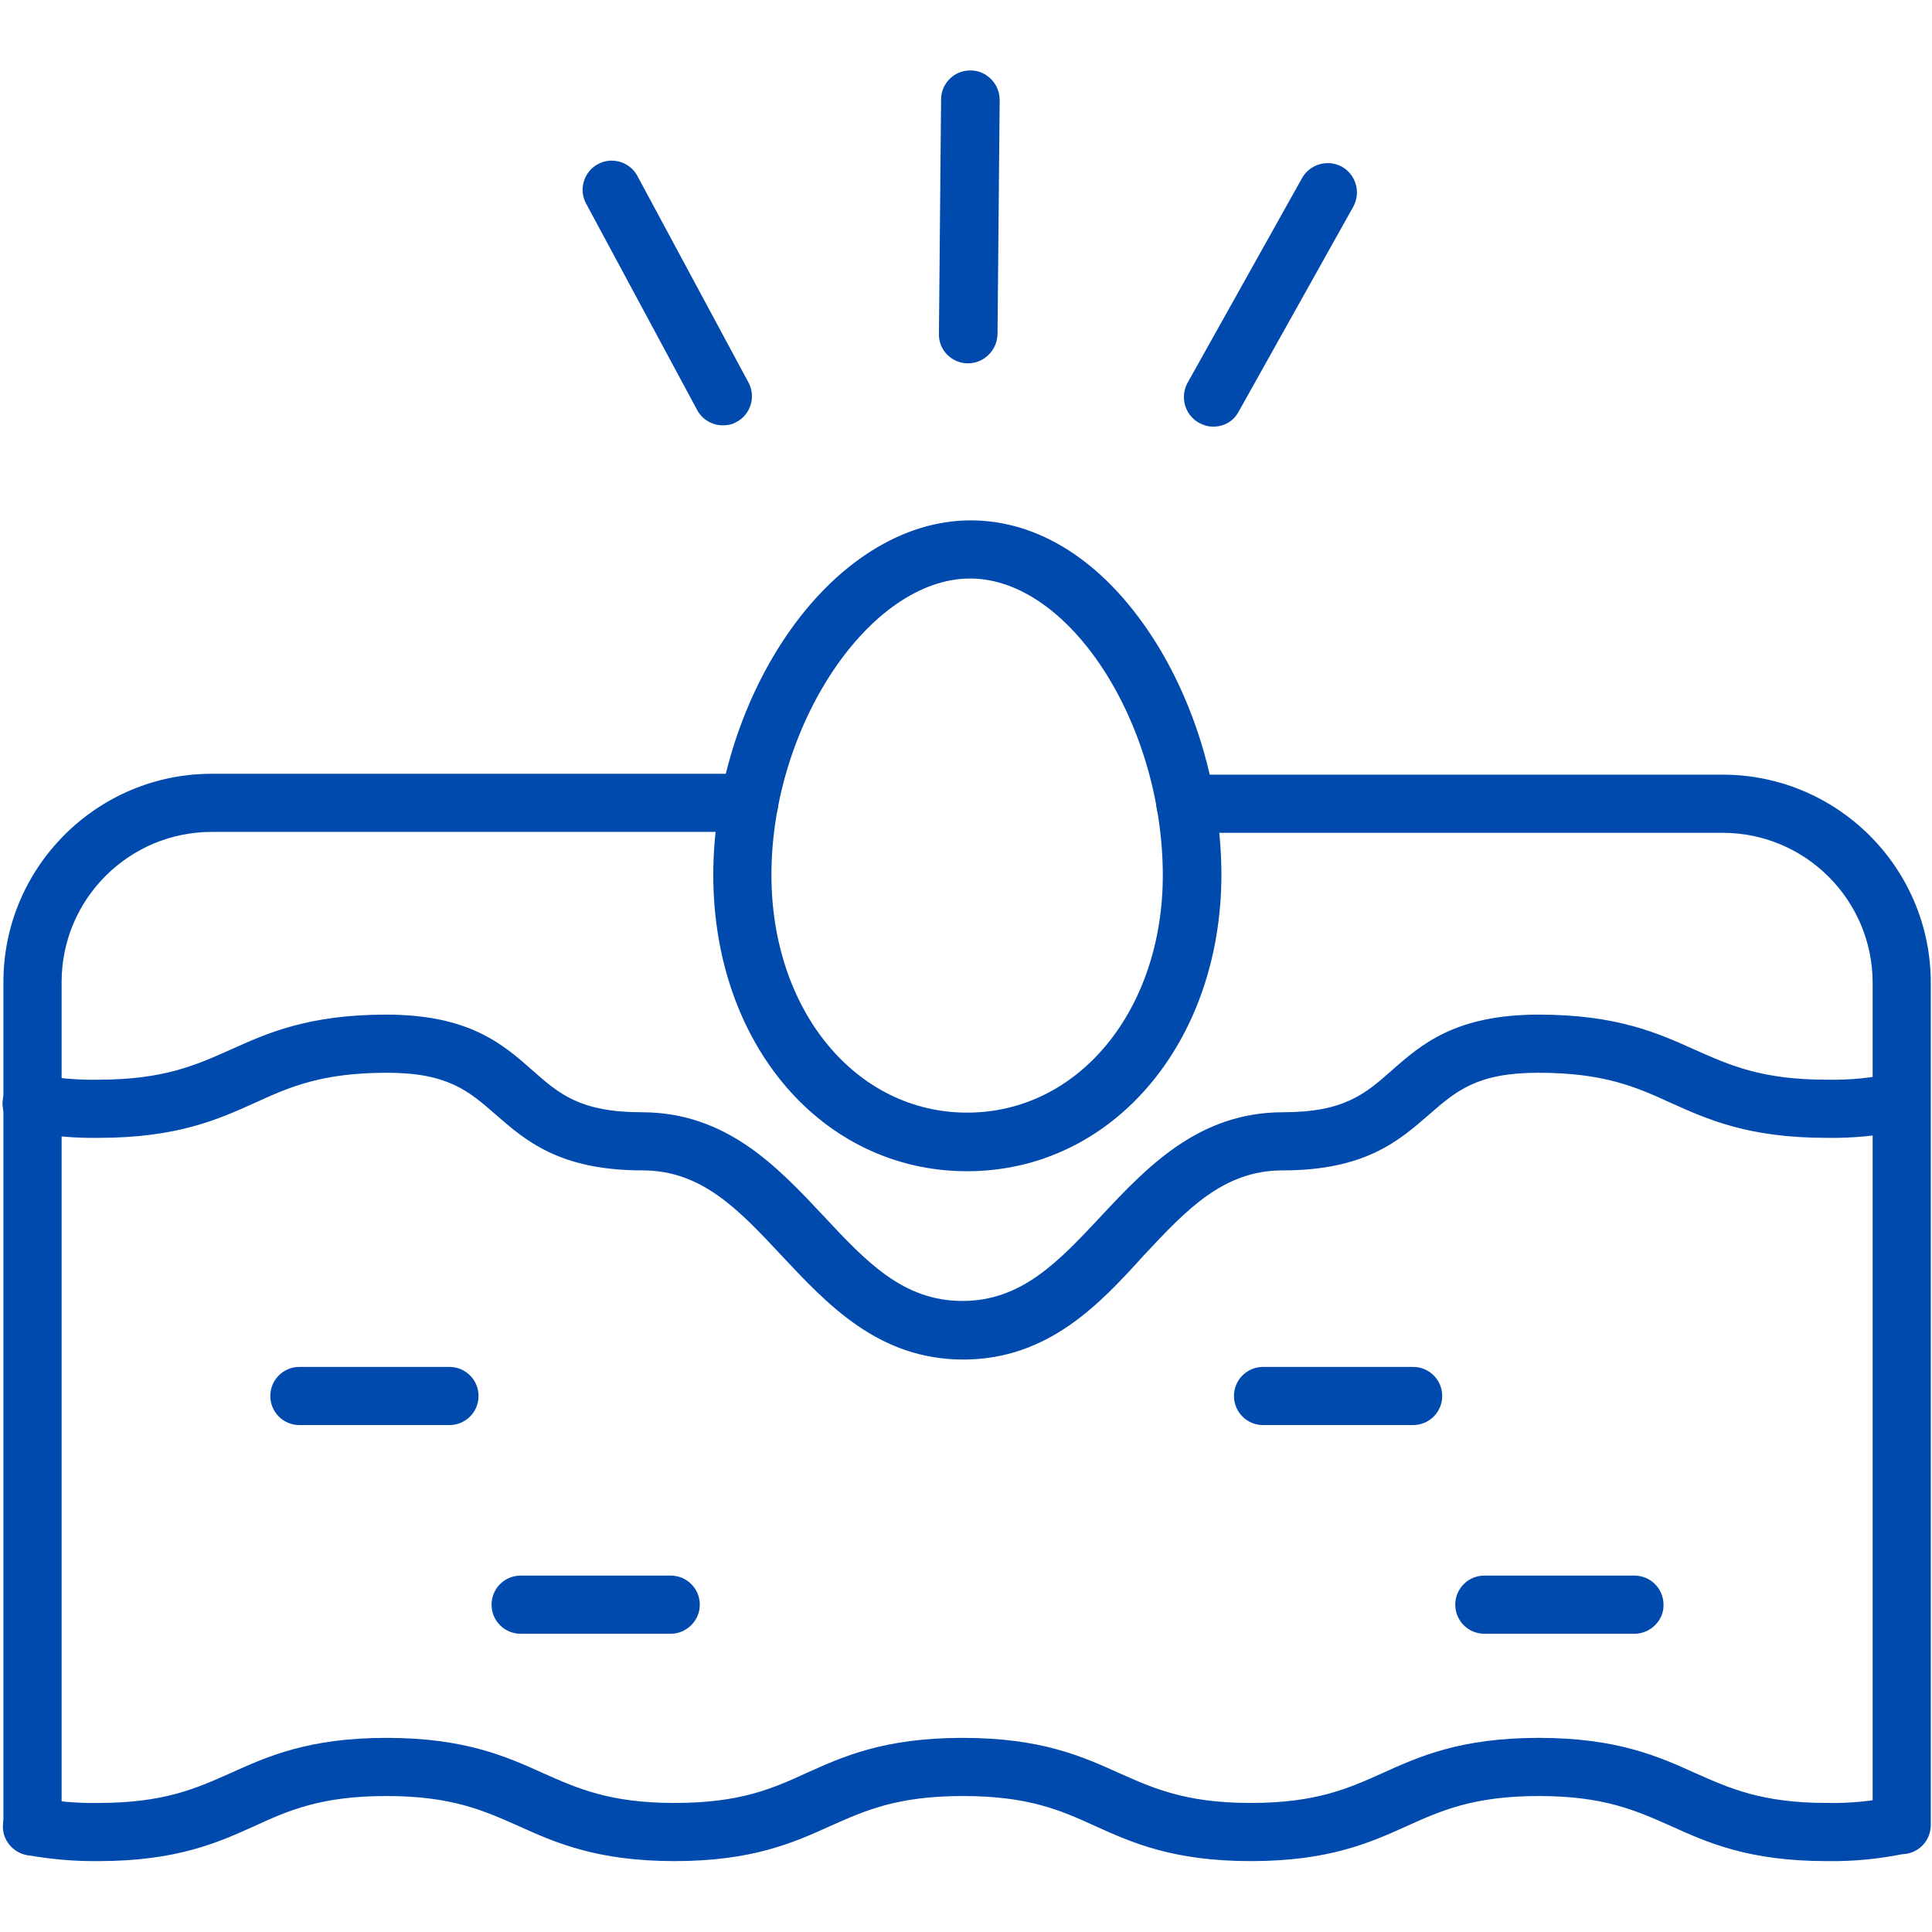
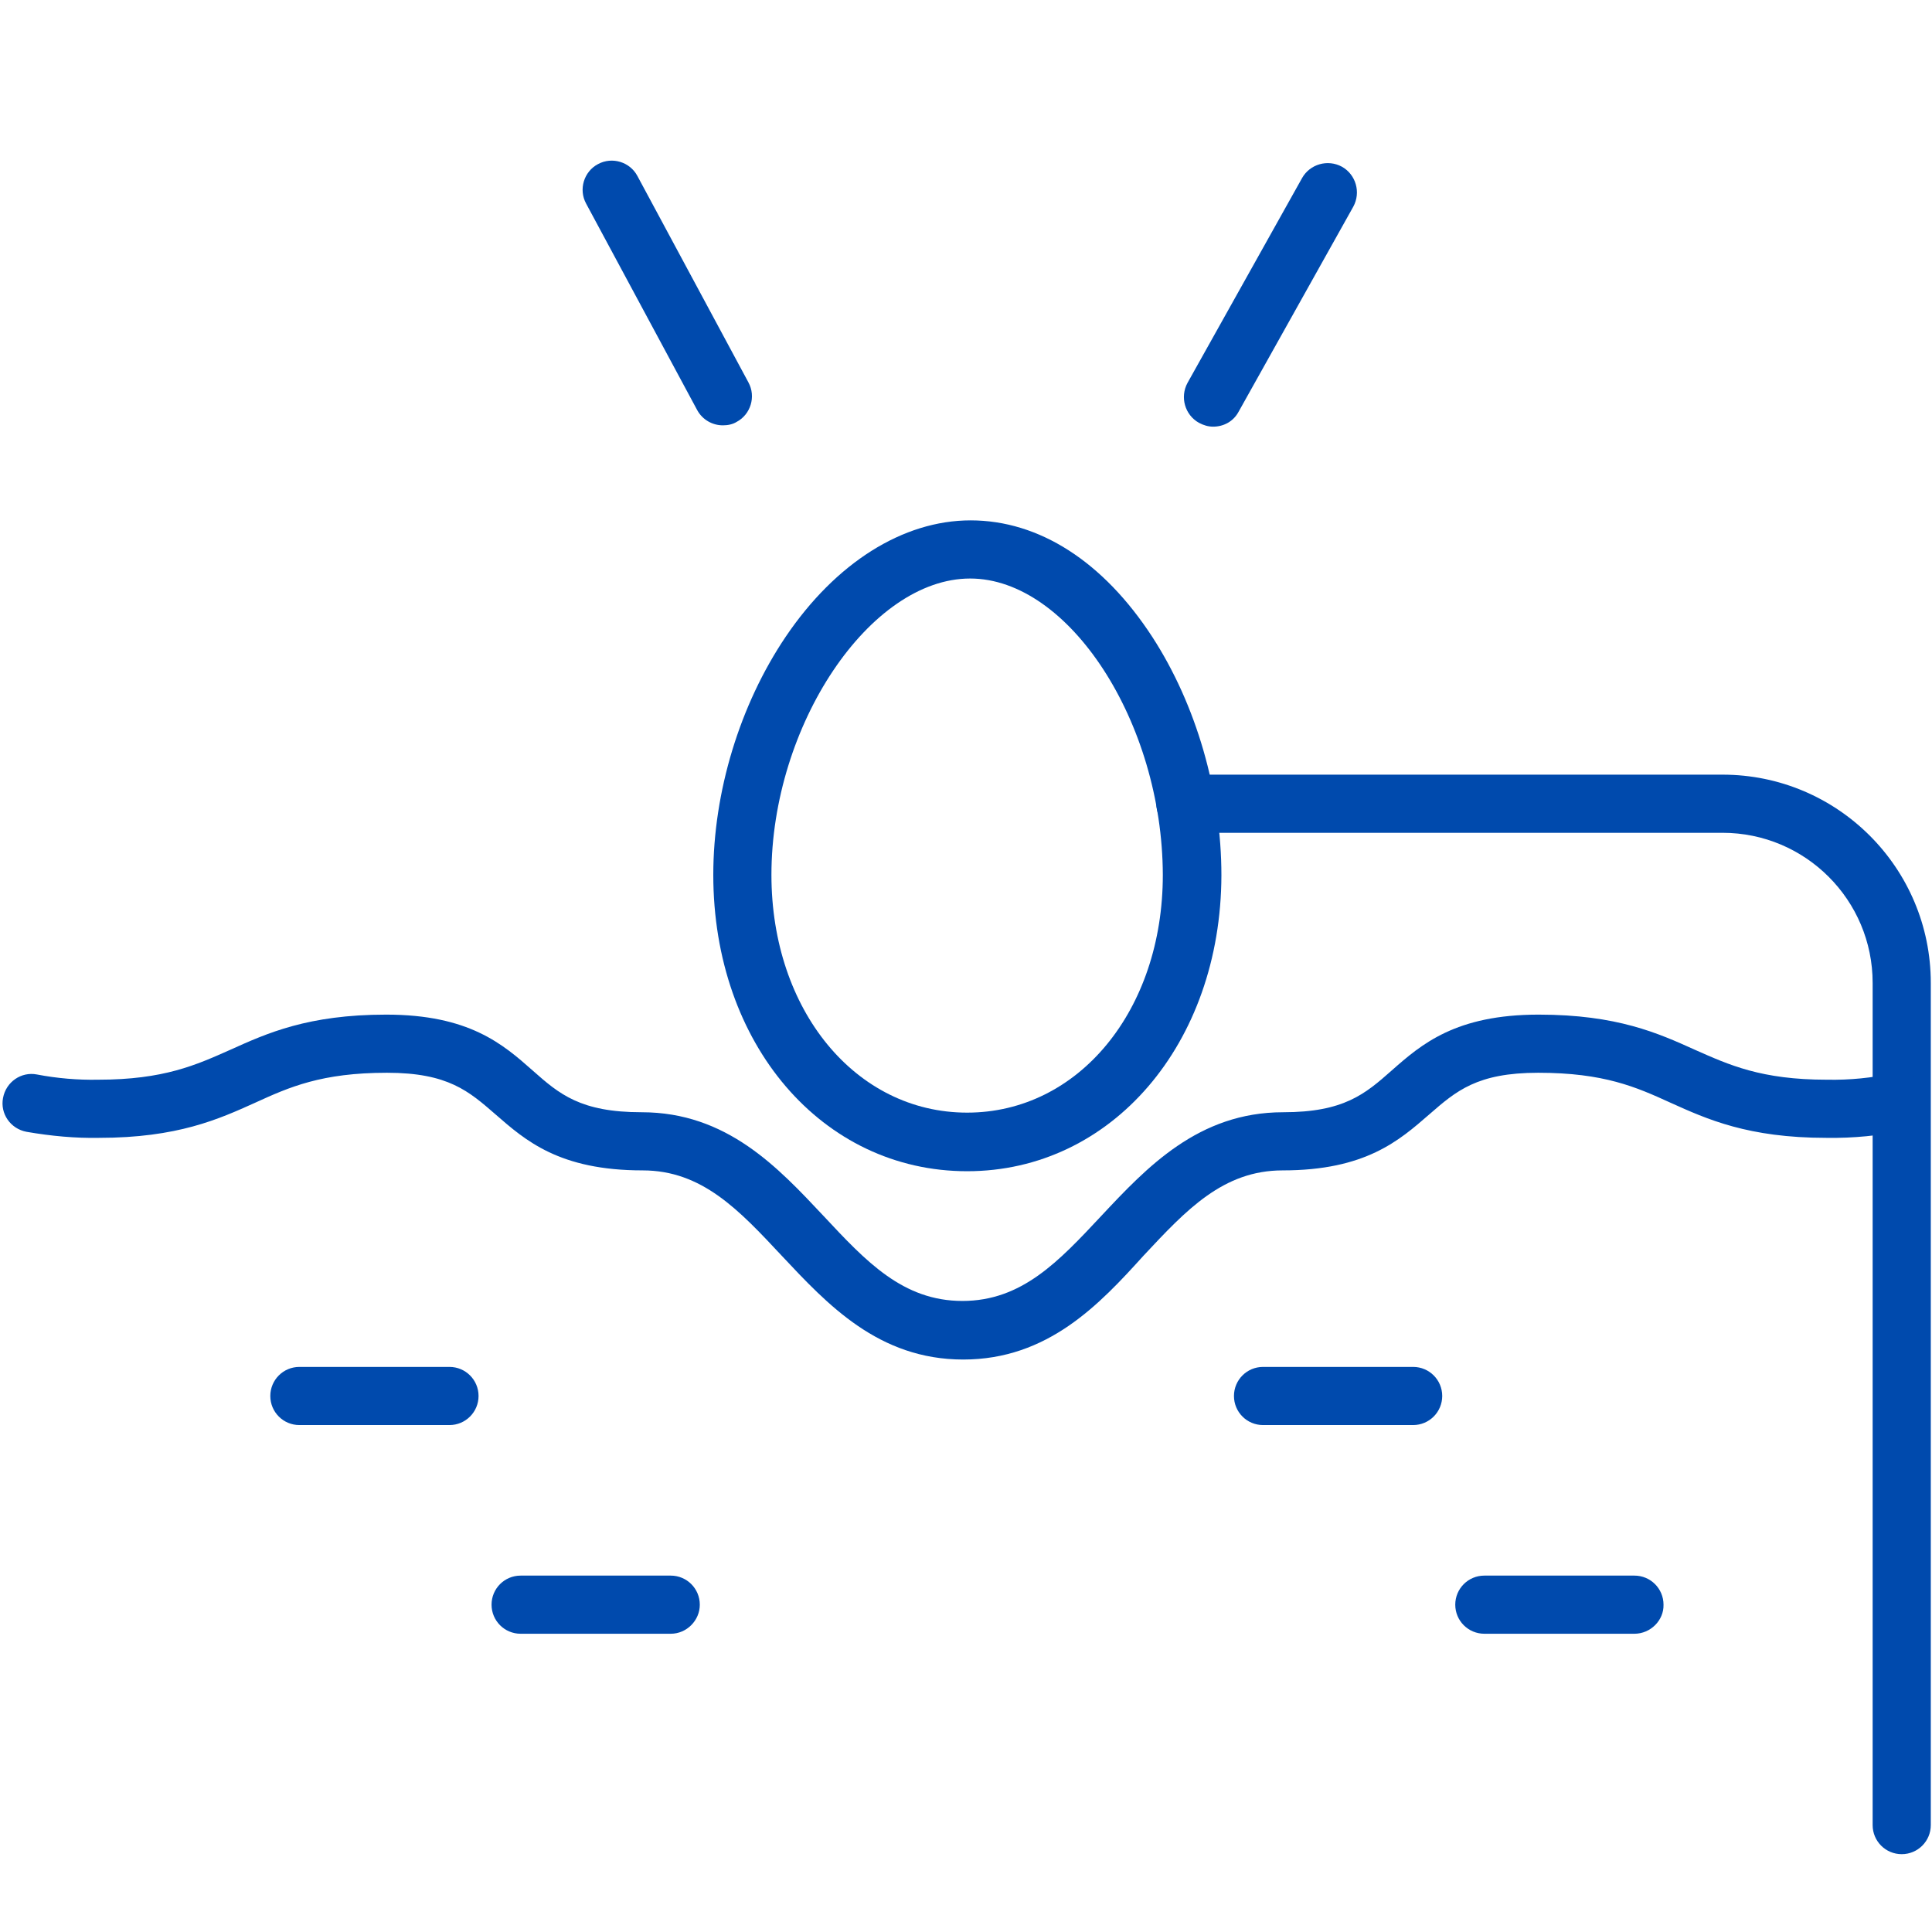
<svg xmlns="http://www.w3.org/2000/svg" width="1000" zoomAndPan="magnify" viewBox="0 0 750 750" height="1000" preserveAspectRatio="xMidYMid meet" version="1.0">
  <defs>
    <clipPath id="417b023e62">
-       <path d="M 364 27.188 L 389 27.188 L 389 142 L 364 142 Z M 364 27.188 " clip-rule="nonzero" />
-     </clipPath>
+       </clipPath>
  </defs>
-   <path fill="#004aad" d="M 36.211 722.48 C 27.789 722.48 19.023 721.645 10.43 720.129 C 4.191 718.953 0.148 713.051 1.324 706.98 C 2.5 700.742 8.402 696.699 14.473 697.875 C 22.379 699.395 30.48 700.055 38.047 699.906 L 38.219 699.906 C 63.828 699.906 76.289 694.18 89.586 688.277 C 103.734 681.887 119.746 674.641 150.055 674.641 C 180.367 674.641 196.547 681.887 210.699 688.277 C 224.016 694.18 236.477 699.906 261.891 699.906 C 287.328 699.906 299.789 694.348 313.086 688.277 C 327.238 681.887 343.246 674.641 373.727 674.641 C 404.211 674.641 420.219 681.887 434.371 688.277 C 447.688 694.18 460.148 699.906 485.562 699.906 C 511 699.906 523.633 694.18 536.758 688.277 C 550.91 681.887 566.918 674.641 597.402 674.641 C 627.711 674.641 643.891 681.887 658.043 688.277 C 671.359 694.18 683.82 699.906 709.238 699.906 L 709.406 699.906 C 718.172 700.078 726.766 699.223 735.188 697.383 C 741.258 696.039 747.305 699.906 748.652 705.977 C 750 712.047 746.133 718.098 740.059 719.445 C 729.949 721.625 719.691 722.648 709.066 722.48 C 678.754 722.48 662.746 715.234 648.594 708.84 C 635.277 702.941 622.816 697.215 597.402 697.215 C 571.965 697.215 559.332 702.941 546.207 708.84 C 532.055 715.234 516.047 722.48 485.562 722.48 C 455.254 722.48 439.242 715.234 425.094 708.84 C 411.777 702.77 399.316 697.215 373.727 697.215 C 348.121 697.215 335.66 702.941 322.363 708.84 C 308.211 715.234 292.203 722.48 261.891 722.48 C 231.582 722.48 215.398 715.234 201.25 708.84 C 187.934 702.941 175.473 697.215 150.055 697.215 C 124.641 697.215 112.156 702.77 98.863 708.84 C 84.711 715.234 68.699 722.48 38.219 722.48 C 37.727 722.48 37.043 722.48 36.211 722.48 Z M 36.211 722.48 " fill-opacity="1" fill-rule="evenodd" />
-   <path fill="#004aad" d="M 12.613 720.297 C 6.371 720.297 1.324 715.254 1.324 709.012 L 1.324 381.219 C 1.324 336.59 37.707 300.379 82.168 300.379 L 290.855 300.379 C 297.098 300.379 302.141 305.422 302.141 311.664 C 302.141 317.906 297.098 322.949 290.855 322.949 L 82.188 322.949 C 50.02 322.949 23.918 349.051 23.918 381.219 L 23.918 708.82 C 23.898 715.234 18.852 720.297 12.613 720.297 Z M 12.613 720.297 " fill-opacity="1" fill-rule="evenodd" />
  <path fill="#004aad" d="M 738.242 719.785 C 732 719.785 726.957 714.742 726.957 708.5 L 726.957 381.562 C 726.957 349.391 700.859 323.293 668.688 323.293 L 460.172 323.293 C 453.93 323.293 448.883 318.25 448.883 312.008 C 448.883 305.766 453.93 300.719 460.172 300.719 L 668.688 300.719 C 713.32 300.719 749.531 336.93 749.531 381.562 L 749.531 708.5 C 749.531 714.742 744.484 719.785 738.242 719.785 Z M 738.242 719.785 " fill-opacity="1" fill-rule="evenodd" />
  <path fill="#004aad" d="M 373.922 527.77 C 341.066 527.77 321.207 506.375 303.512 487.52 C 286.836 469.672 272.516 454.344 249.453 454.344 C 217.109 454.344 203.965 442.719 192.359 432.605 C 182.074 423.672 173.996 416.445 150.246 416.445 C 124.812 416.445 112.348 422.004 99.055 428.074 C 84.902 434.465 68.895 441.711 38.41 441.711 C 29.305 441.883 19.879 441.027 10.281 439.363 C 4.039 438.188 0 432.285 1.176 426.215 C 2.352 419.973 8.25 415.934 14.32 417.109 C 22.23 418.629 30.332 419.289 37.898 419.141 L 38.07 419.141 C 63.676 419.141 76.141 413.41 89.434 407.512 C 103.586 401.121 119.594 393.875 149.906 393.875 C 182.074 393.875 195.223 405.332 206.828 415.613 C 217.109 424.719 225.359 431.773 249.109 431.773 C 282.113 431.773 301.992 453.172 319.691 472.023 C 336.191 489.699 350.516 505.027 373.602 505.027 C 396.684 505.027 410.984 489.699 427.508 472.023 C 445.188 453.148 465.238 431.773 498.09 431.773 C 521.668 431.773 529.918 424.699 540.199 415.613 C 551.828 405.332 565.125 393.875 597.293 393.875 C 627.773 393.875 643.785 401.121 657.938 407.512 C 671.254 413.41 683.715 419.141 709.129 419.141 L 709.301 419.141 C 718.066 419.312 726.656 418.457 735.078 416.617 C 741.152 415.27 747.199 419.141 748.547 425.211 C 749.895 431.281 746.023 437.332 739.953 438.676 C 729.844 440.859 719.41 441.883 708.961 441.711 C 678.648 441.711 662.637 434.465 648.488 428.074 C 635.172 422.004 622.711 416.445 597.121 416.445 C 573.375 416.445 565.293 423.523 554.844 432.605 C 543.215 442.719 530.09 454.344 497.918 454.344 C 474.832 454.344 460.535 469.672 444.012 487.348 C 426.805 506.375 406.773 527.77 373.922 527.77 Z M 373.922 527.77 " fill-opacity="1" fill-rule="evenodd" />
  <path fill="#004aad" d="M 376.613 224.582 C 337.711 224.582 299.469 281.504 299.469 339.625 C 299.469 392.188 332.152 431.922 375.438 431.922 C 418.723 431.922 451.406 392.164 451.406 339.625 C 451.234 280.5 415.027 224.582 376.613 224.582 Z M 375.438 454.668 C 319.18 454.668 276.898 405.309 276.898 339.625 C 276.898 307.453 287.18 273.594 305.027 247.152 C 324.395 218.512 350.516 202.008 376.785 202.008 C 403.398 202.008 428.32 218.02 447.367 247.324 C 464.383 273.594 474.148 307.281 474.148 339.793 C 473.98 405.141 431.527 454.668 375.438 454.668 Z M 375.438 454.668 " fill-opacity="1" fill-rule="evenodd" />
  <path fill="#004aad" d="M 260.395 634.219 L 202.105 634.219 C 195.863 634.219 190.82 629.176 190.82 622.934 C 190.82 616.691 195.863 611.648 202.105 611.648 L 260.375 611.648 C 266.617 611.648 271.66 616.691 271.66 622.934 C 271.684 629.004 266.617 634.219 260.395 634.219 Z M 260.395 634.219 " fill-opacity="1" fill-rule="evenodd" />
  <path fill="#004aad" d="M 174.488 553.207 L 116.219 553.207 C 109.977 553.207 104.934 548.164 104.934 541.922 C 104.934 535.68 109.977 530.633 116.219 530.633 L 174.488 530.633 C 180.73 530.633 185.773 535.68 185.773 541.922 C 185.773 548.141 180.73 553.207 174.488 553.207 Z M 174.488 553.207 " fill-opacity="1" fill-rule="evenodd" />
  <path fill="#004aad" d="M 634.488 634.219 L 576.219 634.219 C 569.977 634.219 564.93 629.176 564.93 622.934 C 564.93 616.691 569.977 611.648 576.219 611.648 L 634.488 611.648 C 640.73 611.648 645.773 616.691 645.773 622.934 C 645.945 629.004 640.73 634.219 634.488 634.219 Z M 634.488 634.219 " fill-opacity="1" fill-rule="evenodd" />
  <path fill="#004aad" d="M 548.578 553.207 L 490.309 553.207 C 484.066 553.207 479.023 548.164 479.023 541.922 C 479.023 535.68 484.066 530.633 490.309 530.633 L 548.578 530.633 C 554.82 530.633 559.867 535.68 559.867 541.922 C 559.867 548.141 554.82 553.207 548.578 553.207 Z M 548.578 553.207 " fill-opacity="1" fill-rule="evenodd" />
  <path fill="#004aad" d="M 280.594 165.113 C 276.555 165.113 272.688 162.934 270.656 159.215 L 227.543 79.059 C 224.508 73.5 226.707 66.594 232.094 63.73 C 237.652 60.695 244.555 62.898 247.422 68.285 L 290.535 148.441 C 293.57 154 291.367 160.902 285.98 163.77 C 284.316 164.793 282.453 165.113 280.594 165.113 Z M 280.594 165.113 " fill-opacity="1" fill-rule="evenodd" />
  <g clip-path="url(#417b023e62)">
    <path fill="#004aad" d="M 375.781 141.047 C 369.391 141.047 364.324 135.832 364.492 129.59 L 365.328 38.637 C 365.328 32.395 370.371 27.352 376.613 27.352 C 376.613 27.352 376.613 27.352 376.785 27.352 C 383.027 27.352 388.07 32.566 388.07 38.809 L 387.238 129.758 C 387.066 135.98 382 141.047 375.781 141.047 Z M 375.781 141.047 " fill-opacity="1" fill-rule="evenodd" />
  </g>
  <path fill="#004aad" d="M 470.945 165.629 C 469.082 165.629 467.246 165.113 465.387 164.109 C 460 161.074 457.969 154.172 461.004 148.613 L 505.465 69.117 C 508.5 63.73 515.406 61.699 520.961 64.734 C 526.348 67.77 528.379 74.676 525.344 80.234 L 480.883 159.727 C 478.852 163.617 474.984 165.629 470.945 165.629 Z M 470.945 165.629 " fill-opacity="1" fill-rule="evenodd" />
</svg>